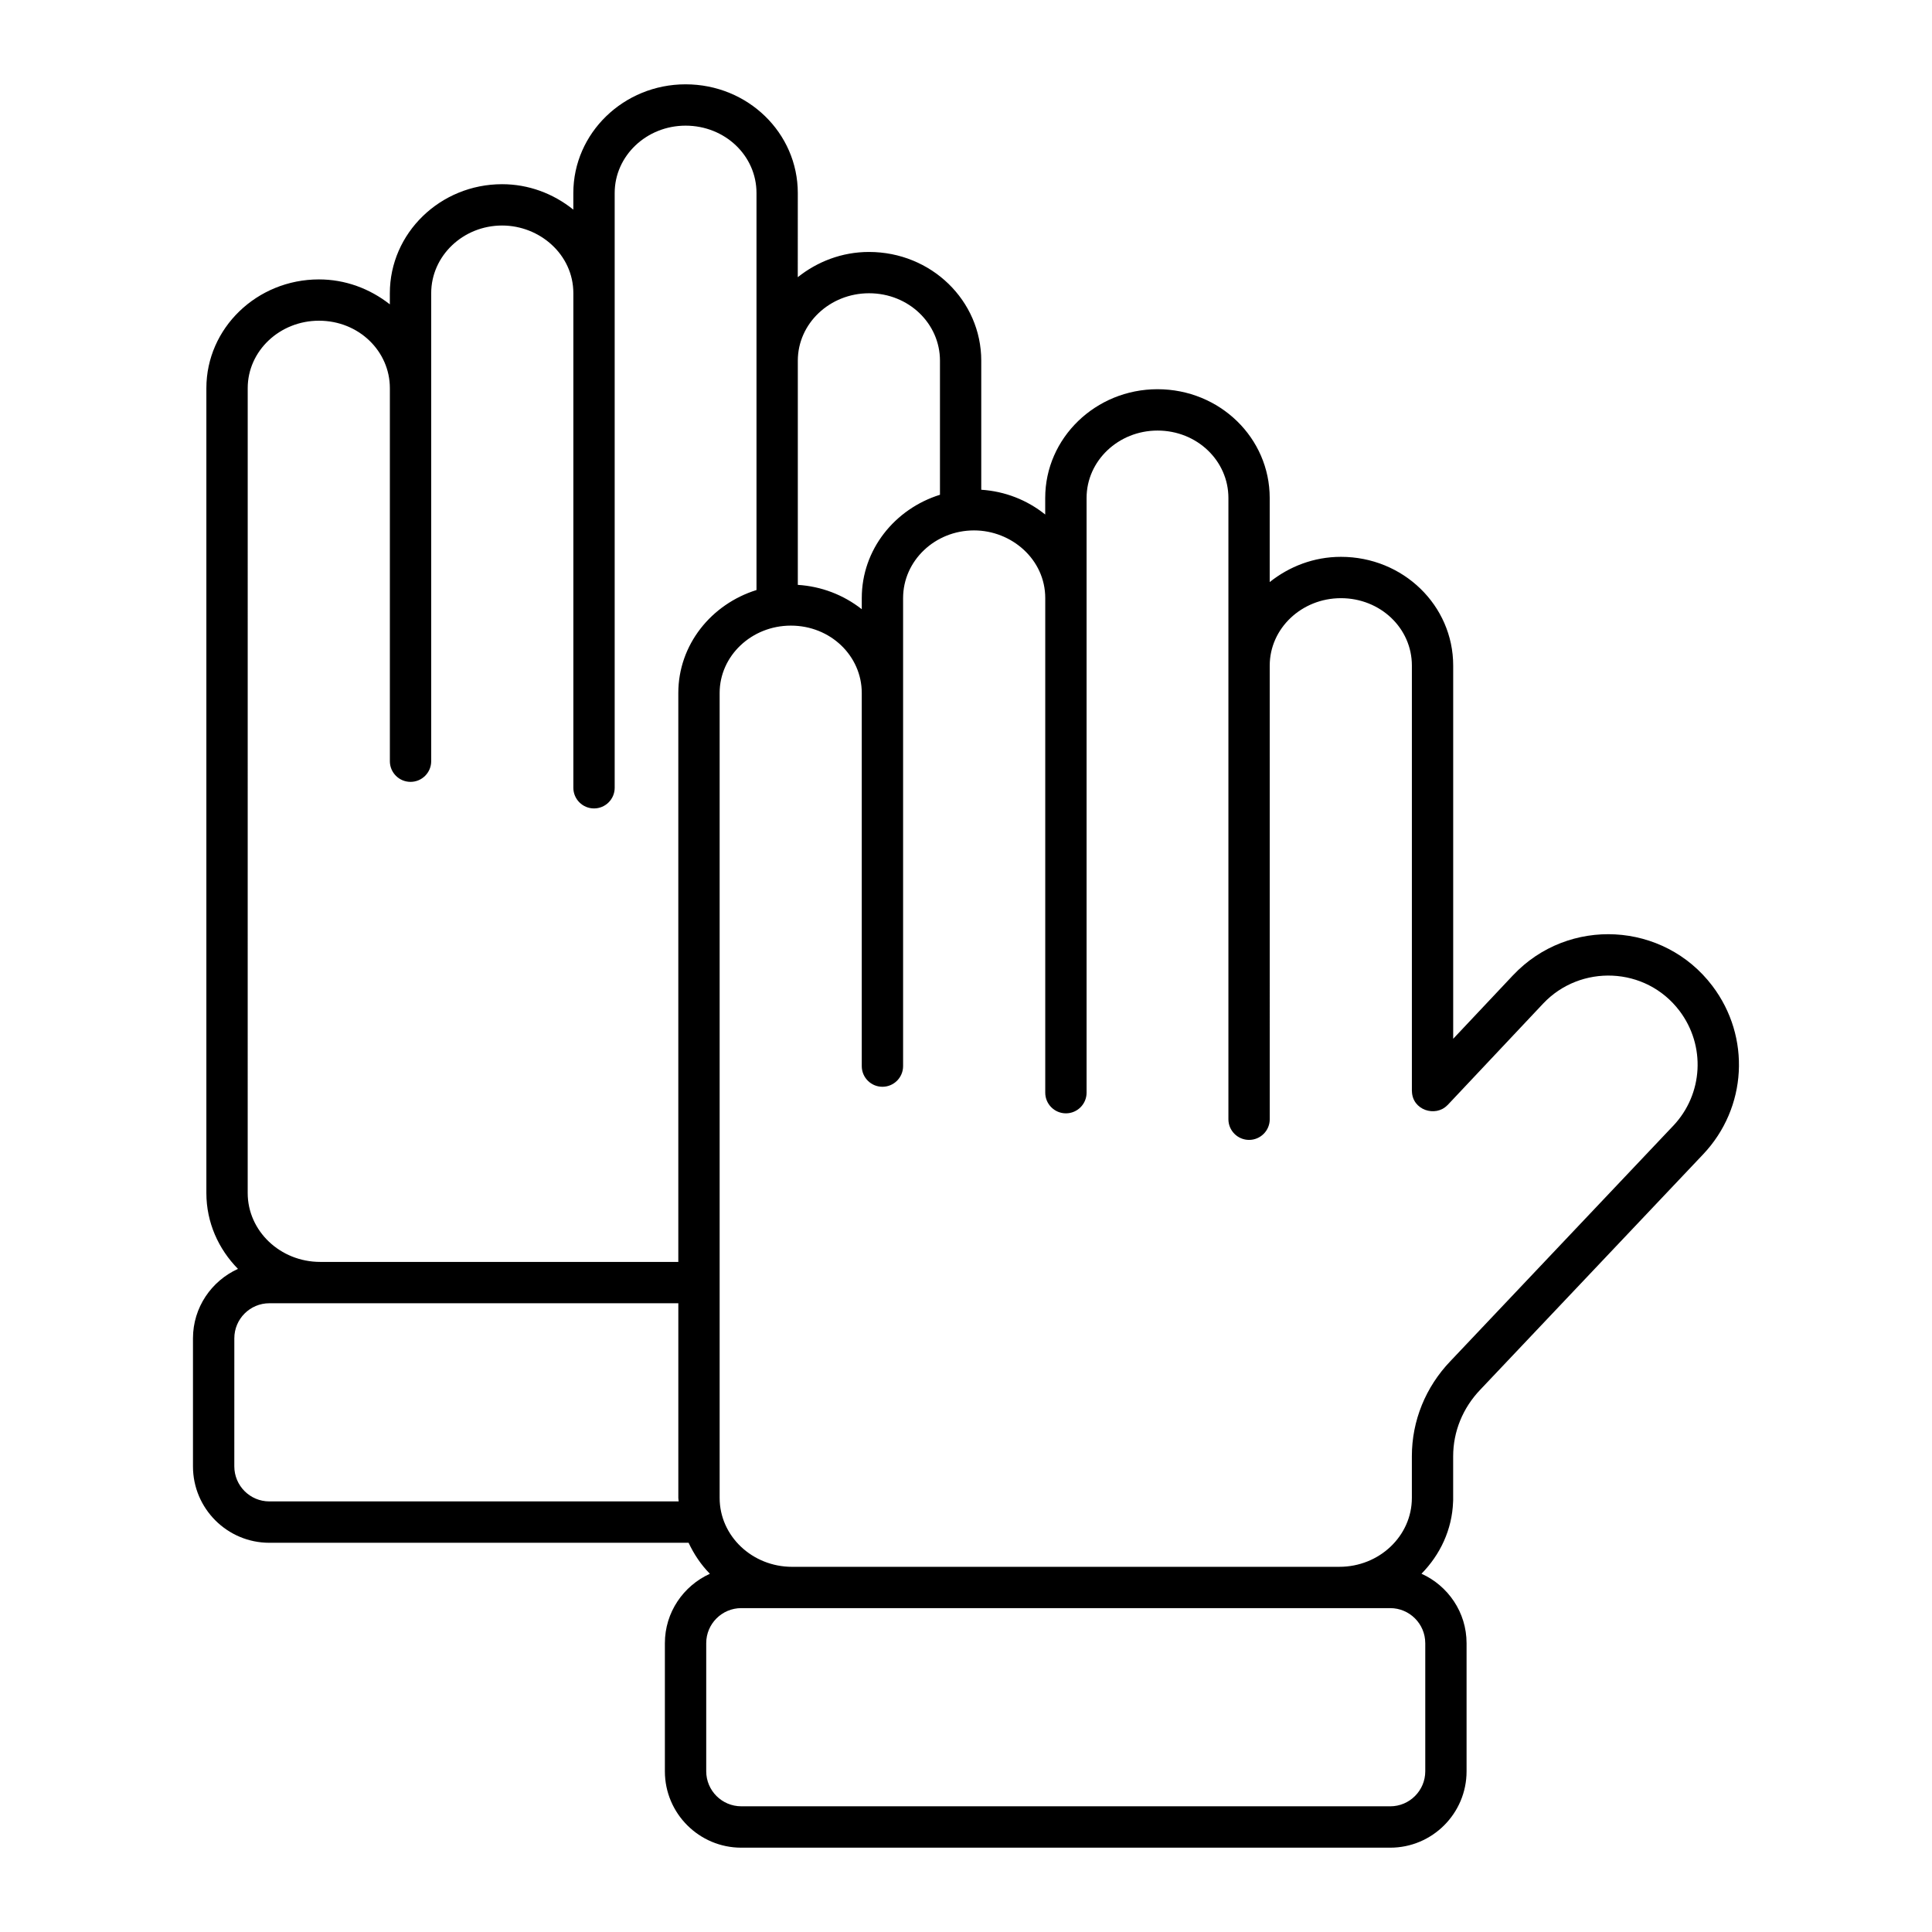
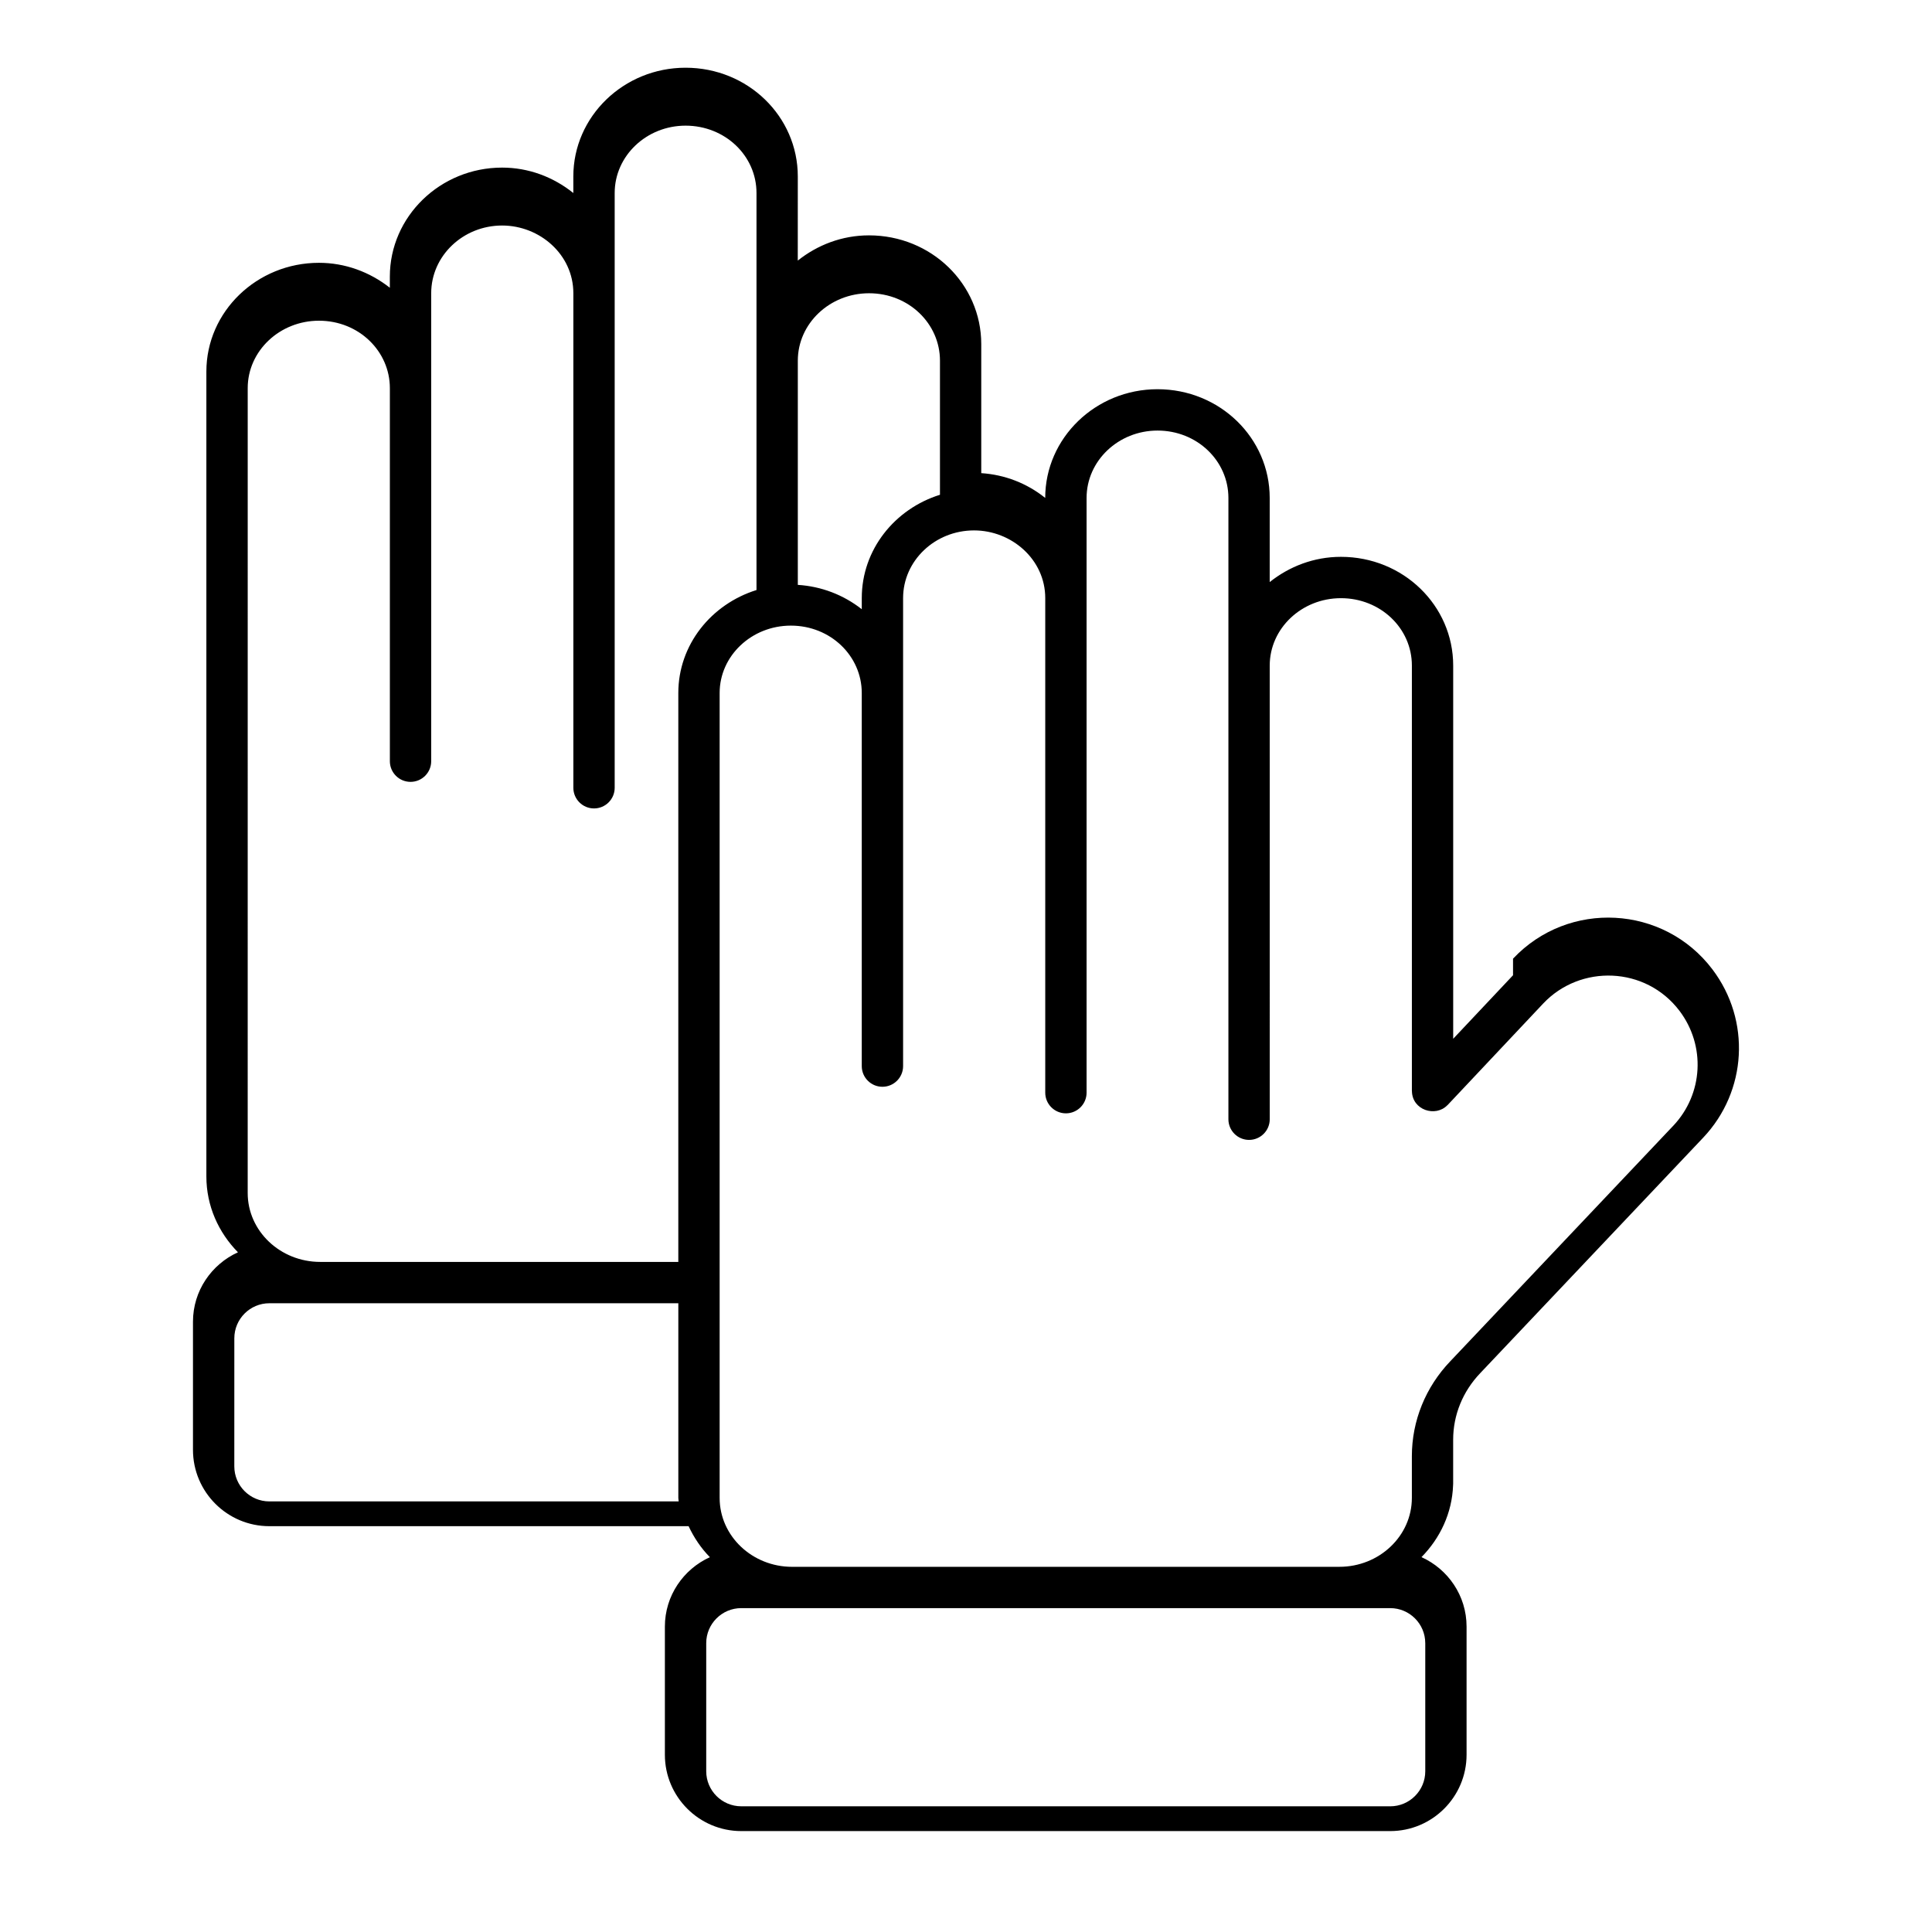
<svg xmlns="http://www.w3.org/2000/svg" fill="#000000" width="800px" height="800px" version="1.1" viewBox="144 144 512 512">
-   <path d="m544.97 402.45-15.859 16.84v-98.914c0-15.898-13.223-28.809-29.75-28.809-7.195 0-13.715 2.574-18.875 6.688v-22.301c0-15.887-13.211-28.809-29.742-28.809-16.398 0-29.75 12.922-29.75 28.809v4.398c-4.84-3.883-10.703-6.156-16.949-6.566v-34.203c0-15.895-13.223-28.812-29.75-28.812-7.195 0-13.715 2.574-18.875 6.688l0.008-22.305c0-15.902-13.223-28.809-29.746-28.809-16.398 0-29.742 12.922-29.742 28.809v4.398c-5.344-4.289-11.898-6.738-18.875-6.738-16.398 0-29.75 12.965-29.75 28.895v2.945c-5.352-4.207-11.875-6.609-18.789-6.609-16.449 0-29.832 12.926-29.832 28.812v213.32c0 7.797 3.215 14.844 8.371 20.09-7.012 3.184-11.922 10.211-11.922 18.402v33.949c0 11.16 9.078 20.234 20.234 20.234h111.11c1.422 3.035 3.297 5.832 5.641 8.215-7.012 3.184-11.926 10.211-11.926 18.395v33.957c0 11.16 9.086 20.234 20.242 20.234h171.98c11.16 0 20.234-9.078 20.234-20.234v-33.957c0-8.195-4.922-15.234-11.949-18.41 4.934-5.016 8.113-11.66 8.375-19.055 0.016-0.148 0.02-0.301 0.02-0.449v-11.621c0-6.547 2.547-12.805 7.203-17.664l59.047-62.363c11.66-12.32 12.691-31.09 2.453-44.617-12.902-17.051-38.133-18.43-52.836-2.828zm-189.54-162.87c0-9.848 8.465-17.863 18.875-17.863 10.551 0 18.797 8.074 18.797 17.863v35.539c-11.973 3.738-20.723 14.527-20.723 27.379v2.953c-4.867-3.824-10.727-6.062-16.949-6.453zm-140.05 302.31c-5.121 0-9.285-4.164-9.285-9.285l0.004-33.945c0-5.121 4.164-9.285 9.285-9.285h108.38v51.598c0 0.316 0.082 0.609 0.094 0.918zm108.38-214.24v150.77h-94.906c-10.59 0-19.211-8.188-19.211-18.254l0.004-213.31c0-9.848 8.473-17.863 18.883-17.863 10.582 0 18.789 8.102 18.789 17.863v98.871c0 3.023 2.453 5.477 5.477 5.477s5.477-2.453 5.477-5.477v-124.02c0-9.891 8.434-17.941 18.797-17.941 9.957 0 18.875 7.68 18.875 17.941v131.06c0 3.023 2.453 5.477 5.477 5.477s5.477-2.453 5.477-5.477v-157.61c-0.004-9.848 8.422-17.855 18.785-17.855 10.438 0 18.797 7.941 18.797 17.855v105.21c-11.977 3.742-20.719 14.488-20.719 27.285zm197.95 251.8v33.957c0 5.121-4.164 9.285-9.285 9.285l-171.98-0.004c-5.121 0-9.289-4.164-9.289-9.285v-33.957c0-5.113 4.172-9.277 9.289-9.277h171.98c5.117 0.004 9.281 4.168 9.281 9.281zm65.695-137.09-59.02 62.34c-6.594 6.875-10.227 15.828-10.227 25.215v11.051c0 10.066-8.613 18.254-19.203 18.254l-145.04 0.004c-10.59 0-19.203-8.188-19.203-18.254v-213.32c0-9.848 8.465-17.855 18.875-17.855 10.527 0 18.789 8.047 18.789 17.855v98.879c0 3.023 2.453 5.477 5.477 5.477 3.023 0 5.477-2.453 5.477-5.477v-124.03c0-9.891 8.434-17.934 18.797-17.934 9.98 0 18.875 7.707 18.875 17.934v131.07c0 3.023 2.453 5.477 5.477 5.477 3.023 0 5.477-2.453 5.477-5.477v-157.61c0-9.848 8.434-17.855 18.797-17.855 10.527 0 18.789 8.047 18.789 17.855v164.65c0 3.023 2.453 5.477 5.477 5.477 3.023 0 5.477-2.453 5.477-5.477l-0.004-120.23c0-9.848 8.465-17.855 18.875-17.855 10.438 0 18.797 7.941 18.797 17.855v112.72c0 0.027 0.016 0.055 0.016 0.082 0.078 5 6.223 6.961 9.375 3.727 0.02-0.02 0.051-0.027 0.07-0.051l25.32-26.891c9.832-10.445 27.152-9.941 36.145 1.926 6.984 9.242 6.281 22.062-1.684 30.477z" />
+   <path d="m544.97 402.45-15.859 16.84v-98.914c0-15.898-13.223-28.809-29.75-28.809-7.195 0-13.715 2.574-18.875 6.688v-22.301c0-15.887-13.211-28.809-29.742-28.809-16.398 0-29.75 12.922-29.75 28.809c-4.84-3.883-10.703-6.156-16.949-6.566v-34.203c0-15.895-13.223-28.812-29.75-28.812-7.195 0-13.715 2.574-18.875 6.688l0.008-22.305c0-15.902-13.223-28.809-29.746-28.809-16.398 0-29.742 12.922-29.742 28.809v4.398c-5.344-4.289-11.898-6.738-18.875-6.738-16.398 0-29.75 12.965-29.75 28.895v2.945c-5.352-4.207-11.875-6.609-18.789-6.609-16.449 0-29.832 12.926-29.832 28.812v213.32c0 7.797 3.215 14.844 8.371 20.09-7.012 3.184-11.922 10.211-11.922 18.402v33.949c0 11.16 9.078 20.234 20.234 20.234h111.11c1.422 3.035 3.297 5.832 5.641 8.215-7.012 3.184-11.926 10.211-11.926 18.395v33.957c0 11.16 9.086 20.234 20.242 20.234h171.98c11.16 0 20.234-9.078 20.234-20.234v-33.957c0-8.195-4.922-15.234-11.949-18.41 4.934-5.016 8.113-11.66 8.375-19.055 0.016-0.148 0.02-0.301 0.02-0.449v-11.621c0-6.547 2.547-12.805 7.203-17.664l59.047-62.363c11.66-12.32 12.691-31.09 2.453-44.617-12.902-17.051-38.133-18.43-52.836-2.828zm-189.54-162.87c0-9.848 8.465-17.863 18.875-17.863 10.551 0 18.797 8.074 18.797 17.863v35.539c-11.973 3.738-20.723 14.527-20.723 27.379v2.953c-4.867-3.824-10.727-6.062-16.949-6.453zm-140.05 302.31c-5.121 0-9.285-4.164-9.285-9.285l0.004-33.945c0-5.121 4.164-9.285 9.285-9.285h108.38v51.598c0 0.316 0.082 0.609 0.094 0.918zm108.38-214.24v150.77h-94.906c-10.59 0-19.211-8.188-19.211-18.254l0.004-213.31c0-9.848 8.473-17.863 18.883-17.863 10.582 0 18.789 8.102 18.789 17.863v98.871c0 3.023 2.453 5.477 5.477 5.477s5.477-2.453 5.477-5.477v-124.02c0-9.891 8.434-17.941 18.797-17.941 9.957 0 18.875 7.68 18.875 17.941v131.06c0 3.023 2.453 5.477 5.477 5.477s5.477-2.453 5.477-5.477v-157.61c-0.004-9.848 8.422-17.855 18.785-17.855 10.438 0 18.797 7.941 18.797 17.855v105.21c-11.977 3.742-20.719 14.488-20.719 27.285zm197.95 251.8v33.957c0 5.121-4.164 9.285-9.285 9.285l-171.98-0.004c-5.121 0-9.289-4.164-9.289-9.285v-33.957c0-5.113 4.172-9.277 9.289-9.277h171.98c5.117 0.004 9.281 4.168 9.281 9.281zm65.695-137.09-59.02 62.34c-6.594 6.875-10.227 15.828-10.227 25.215v11.051c0 10.066-8.613 18.254-19.203 18.254l-145.04 0.004c-10.59 0-19.203-8.188-19.203-18.254v-213.32c0-9.848 8.465-17.855 18.875-17.855 10.527 0 18.789 8.047 18.789 17.855v98.879c0 3.023 2.453 5.477 5.477 5.477 3.023 0 5.477-2.453 5.477-5.477v-124.03c0-9.891 8.434-17.934 18.797-17.934 9.98 0 18.875 7.707 18.875 17.934v131.07c0 3.023 2.453 5.477 5.477 5.477 3.023 0 5.477-2.453 5.477-5.477v-157.61c0-9.848 8.434-17.855 18.797-17.855 10.527 0 18.789 8.047 18.789 17.855v164.65c0 3.023 2.453 5.477 5.477 5.477 3.023 0 5.477-2.453 5.477-5.477l-0.004-120.23c0-9.848 8.465-17.855 18.875-17.855 10.438 0 18.797 7.941 18.797 17.855v112.72c0 0.027 0.016 0.055 0.016 0.082 0.078 5 6.223 6.961 9.375 3.727 0.02-0.02 0.051-0.027 0.07-0.051l25.32-26.891c9.832-10.445 27.152-9.941 36.145 1.926 6.984 9.242 6.281 22.062-1.684 30.477z" />
</svg>